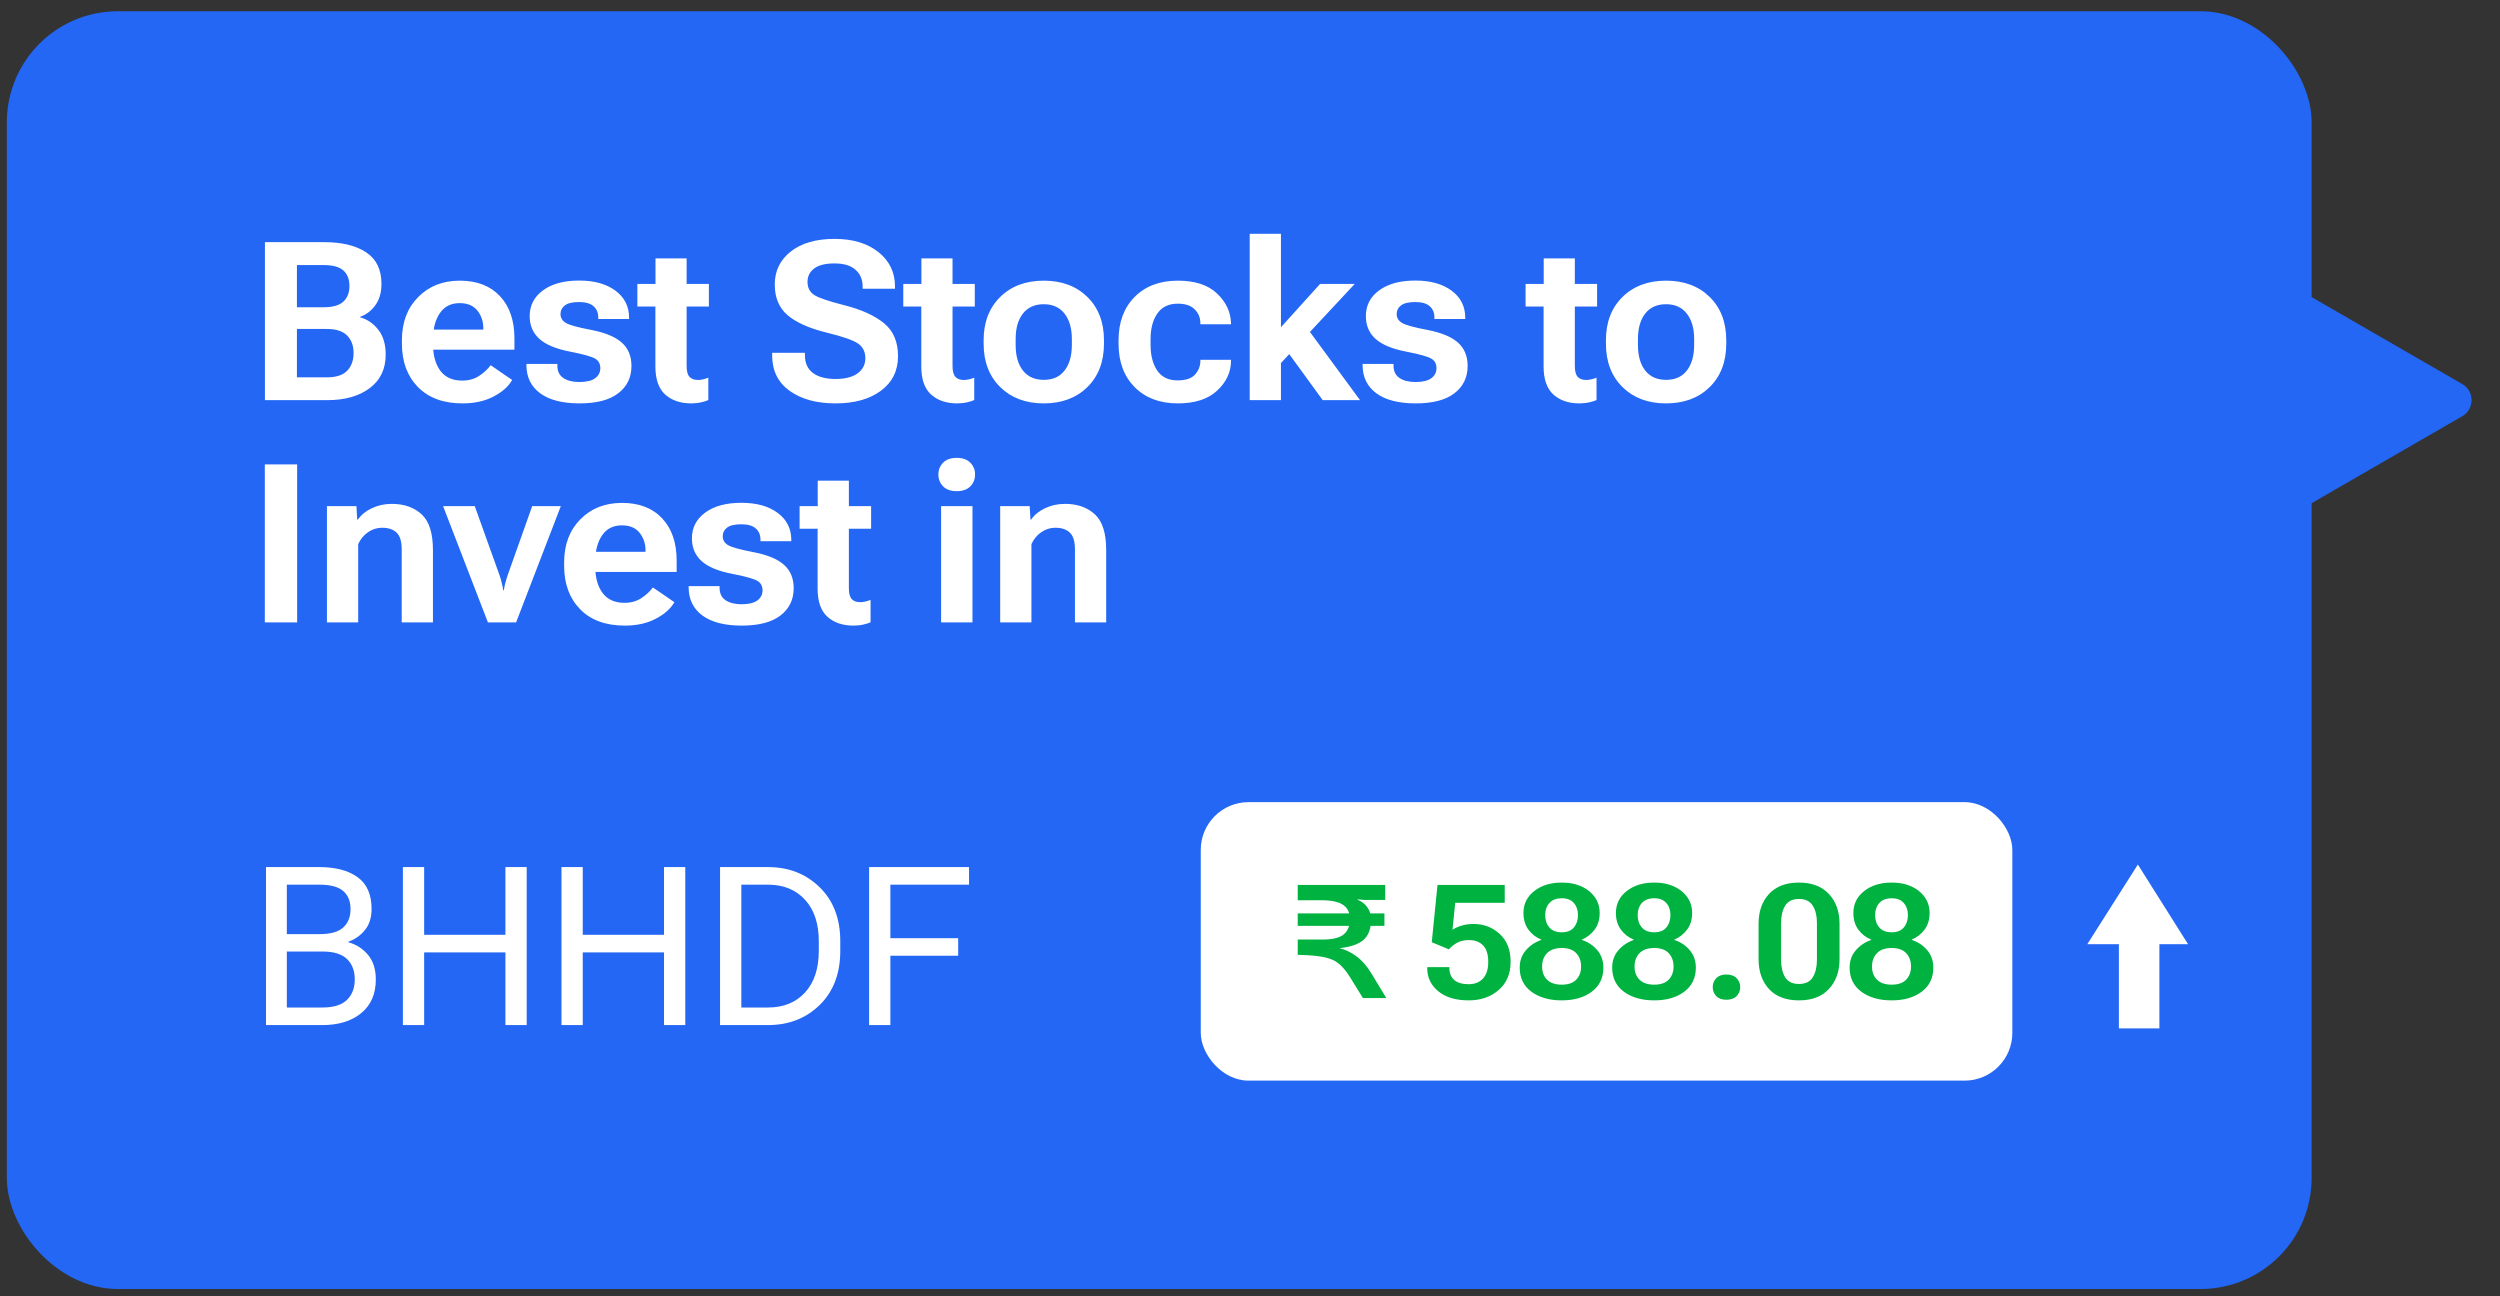
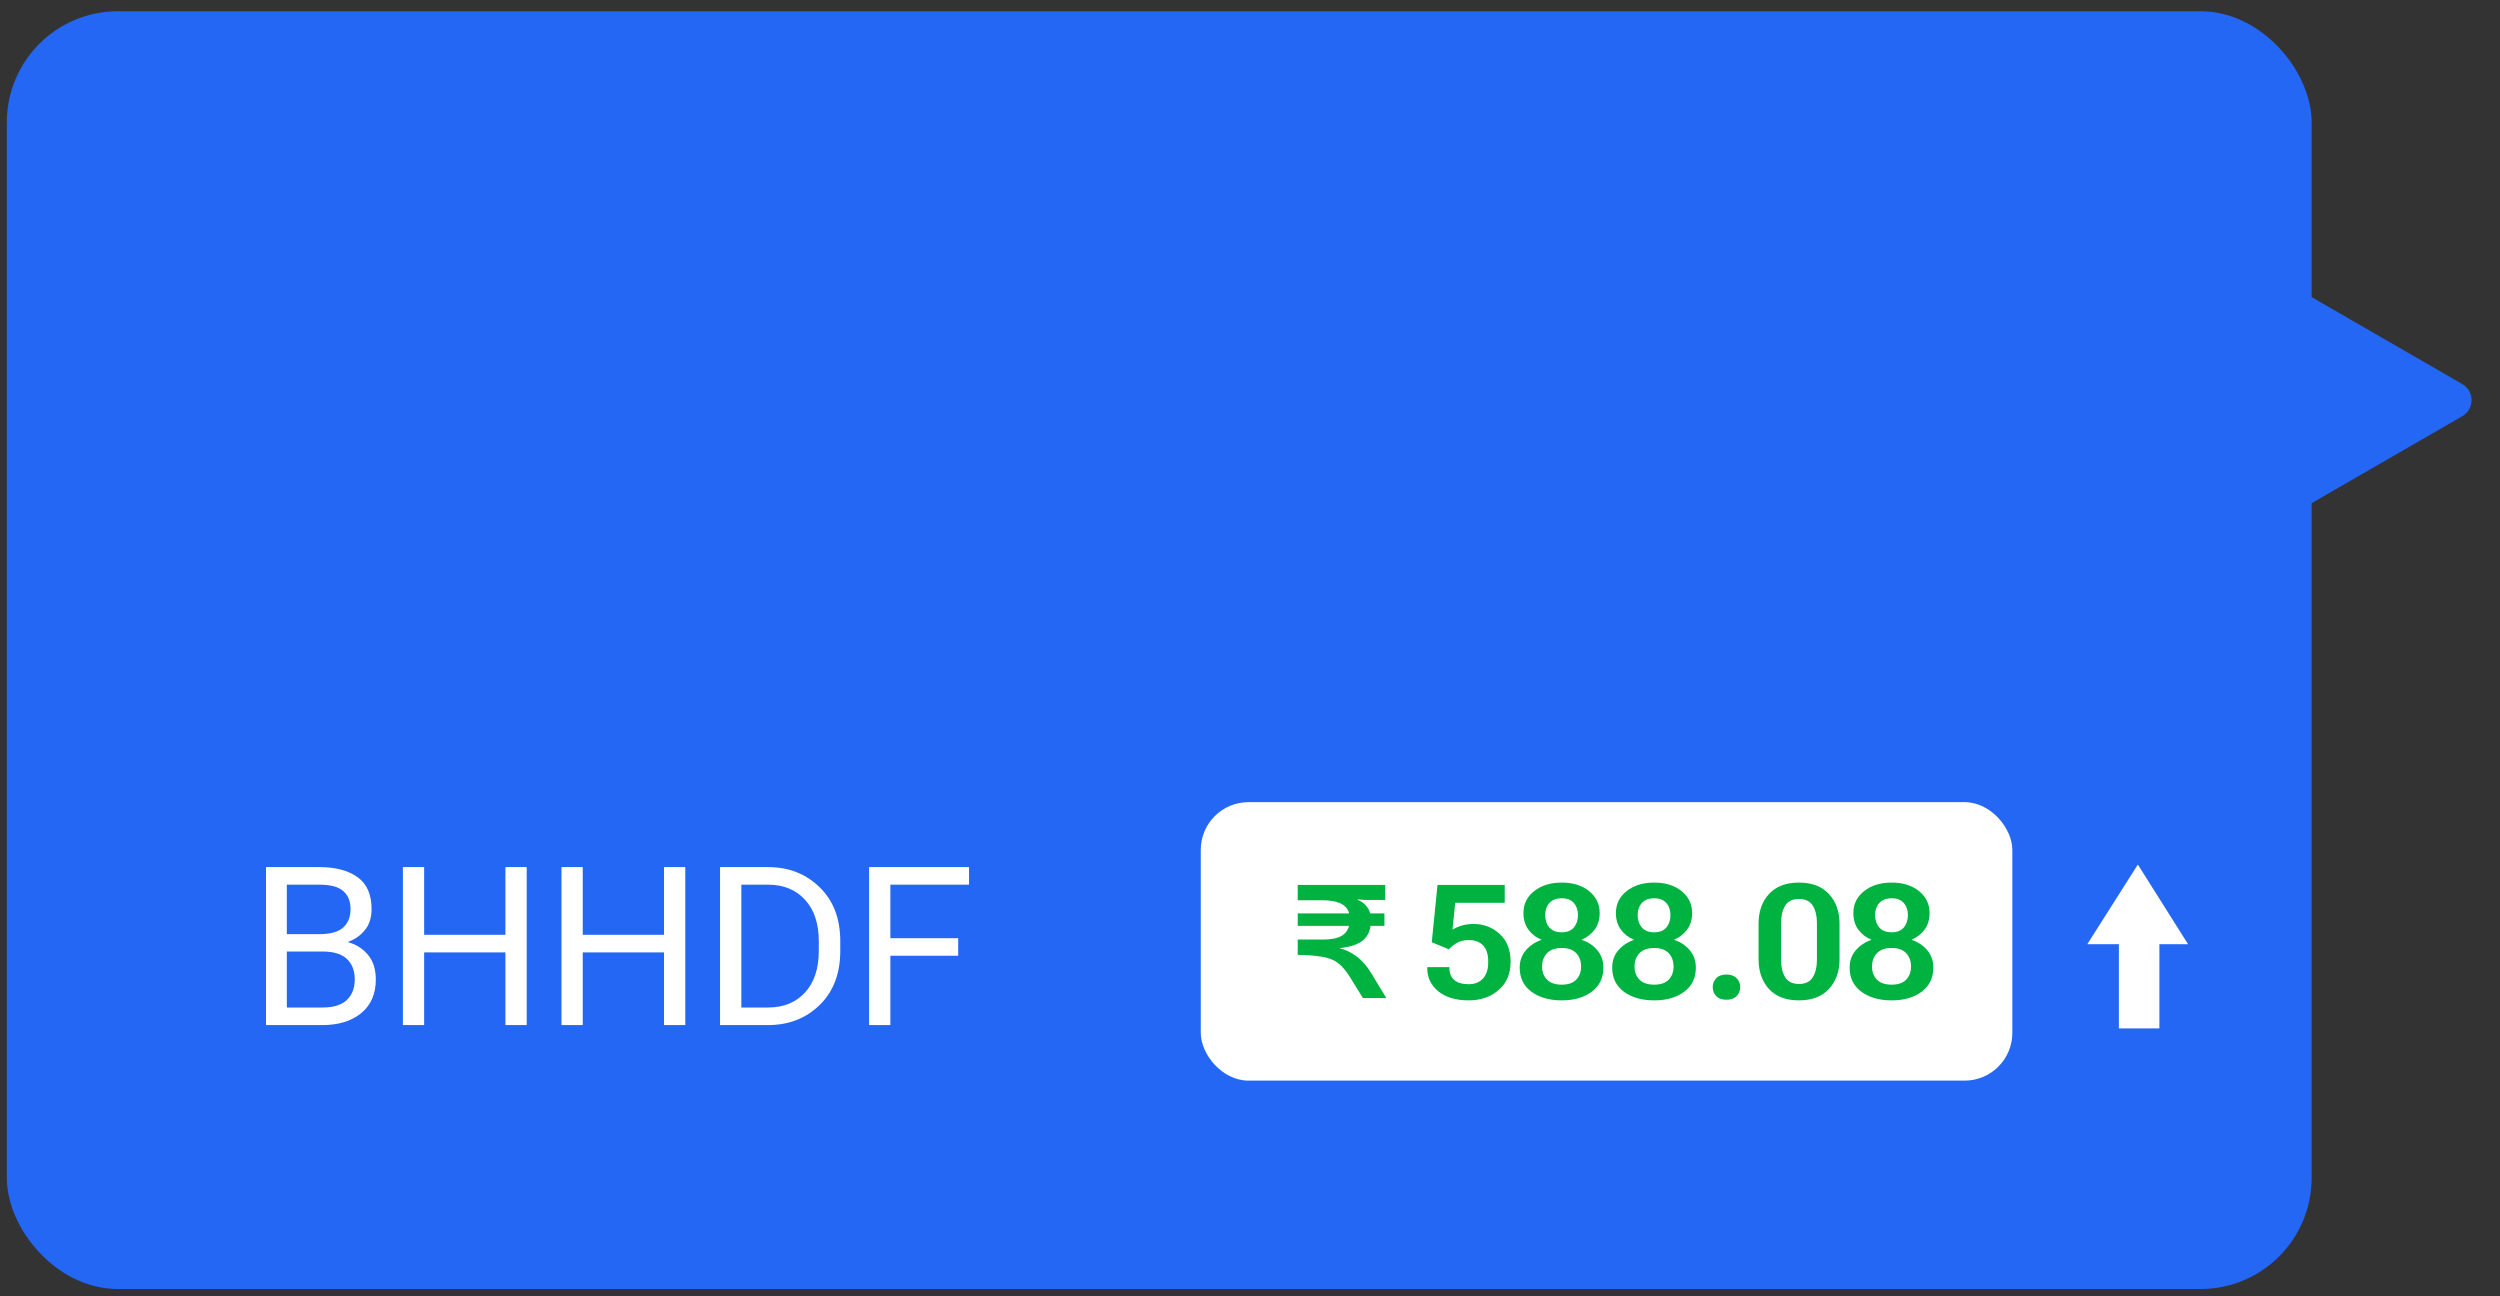
<svg xmlns="http://www.w3.org/2000/svg" width="135" height="70" viewBox="0 0 135 70" fill="none">
  <rect x="0" y="0" width="135" height="70" fill="#333333" stroke="none" />
  <rect x="0.868" y="1.107" width="123.46" height="68" rx="5.5" fill="#2367F4" stroke="#2367F4" />
  <path d="M132.964 20.741C133.631 21.126 133.631 22.089 132.964 22.474L120.214 29.835C119.547 30.22 118.714 29.738 118.714 28.969L118.714 14.246C118.714 13.476 119.547 12.995 120.214 13.38L132.964 20.741Z" fill="#2367F4" />
-   <path d="M14.306 21.608V13.076H17.499C18.464 13.076 19.222 13.26 19.773 13.627C20.323 13.99 20.599 14.559 20.599 15.332C20.599 15.801 20.487 16.186 20.265 16.486C20.046 16.787 19.773 16.994 19.444 17.108V17.131C19.847 17.248 20.177 17.477 20.435 17.817C20.696 18.152 20.827 18.596 20.827 19.146C20.827 19.928 20.538 20.533 19.96 20.963C19.382 21.393 18.62 21.608 17.675 21.608H14.306ZM16.034 20.377H17.645C18.145 20.377 18.511 20.26 18.741 20.026C18.976 19.787 19.093 19.467 19.093 19.064C19.093 18.666 18.976 18.35 18.741 18.115C18.511 17.881 18.145 17.764 17.645 17.764H16.034V20.377ZM16.034 16.592H17.476C17.968 16.592 18.323 16.49 18.542 16.287C18.761 16.084 18.87 15.803 18.87 15.443C18.87 15.08 18.761 14.801 18.542 14.605C18.323 14.41 17.968 14.313 17.476 14.313H16.034V16.592ZM21.703 18.561V18.373C21.703 17.412 21.994 16.637 22.576 16.047C23.158 15.453 23.908 15.156 24.826 15.156C25.752 15.156 26.475 15.434 26.994 15.988C27.518 16.543 27.779 17.305 27.779 18.273V18.883H22.863V17.799H26.098V17.693C26.094 17.342 25.986 17.033 25.776 16.768C25.565 16.502 25.244 16.369 24.815 16.369C24.354 16.369 24 16.549 23.754 16.908C23.508 17.264 23.385 17.733 23.385 18.314V18.619C23.385 19.193 23.516 19.66 23.777 20.02C24.043 20.375 24.438 20.553 24.961 20.553C25.309 20.553 25.611 20.469 25.869 20.301C26.127 20.133 26.336 19.939 26.496 19.721L27.656 20.518C27.457 20.869 27.121 21.168 26.649 21.414C26.18 21.66 25.623 21.783 24.979 21.783C23.947 21.783 23.143 21.488 22.565 20.898C21.99 20.305 21.703 19.526 21.703 18.561ZM28.427 19.651H30.097V19.738C30.097 20.043 30.204 20.268 30.419 20.412C30.634 20.557 30.923 20.629 31.286 20.629C31.661 20.629 31.943 20.563 32.13 20.43C32.322 20.293 32.417 20.109 32.417 19.879C32.417 19.648 32.325 19.479 32.142 19.369C31.958 19.256 31.505 19.129 30.782 18.988C30.032 18.844 29.482 18.615 29.13 18.303C28.779 17.986 28.603 17.576 28.603 17.072C28.603 16.494 28.843 16.029 29.323 15.678C29.804 15.326 30.454 15.15 31.275 15.15C32.091 15.15 32.743 15.332 33.232 15.695C33.724 16.059 33.97 16.545 33.97 17.154V17.225H32.306V17.143C32.306 16.885 32.22 16.682 32.048 16.533C31.88 16.385 31.62 16.311 31.269 16.311C30.917 16.311 30.661 16.371 30.501 16.492C30.345 16.613 30.267 16.77 30.267 16.961C30.267 17.156 30.359 17.313 30.542 17.43C30.726 17.547 31.189 17.676 31.931 17.817C32.677 17.961 33.224 18.188 33.572 18.496C33.923 18.805 34.099 19.227 34.099 19.762C34.099 20.379 33.861 20.871 33.384 21.238C32.911 21.602 32.214 21.783 31.292 21.783C30.374 21.783 29.667 21.602 29.171 21.238C28.675 20.871 28.427 20.363 28.427 19.715V19.651ZM34.418 16.551V15.332H38.28V16.551H34.418ZM35.391 19.791V15.988L35.397 15.818V13.955H37.078V19.768C37.078 20.045 37.131 20.24 37.237 20.354C37.342 20.463 37.492 20.518 37.688 20.518C37.785 20.518 37.881 20.506 37.975 20.483C38.069 20.459 38.16 20.43 38.25 20.395V21.602C38.157 21.648 38.028 21.689 37.864 21.725C37.7 21.764 37.522 21.783 37.33 21.783C36.745 21.783 36.274 21.623 35.918 21.303C35.567 20.983 35.391 20.479 35.391 19.791ZM41.696 19.188V19.053H43.465V19.17C43.465 19.6 43.61 19.924 43.899 20.143C44.192 20.358 44.598 20.465 45.118 20.465C45.637 20.465 46.036 20.363 46.313 20.16C46.59 19.953 46.729 19.682 46.729 19.346C46.729 19.006 46.602 18.744 46.348 18.561C46.094 18.377 45.52 18.176 44.626 17.957C43.692 17.727 42.993 17.414 42.528 17.02C42.067 16.621 41.837 16.07 41.837 15.367C41.837 14.629 42.126 14.033 42.704 13.58C43.282 13.127 44.069 12.9 45.065 12.9C46.053 12.9 46.844 13.139 47.438 13.615C48.032 14.092 48.329 14.707 48.329 15.461V15.59H46.583V15.473C46.583 15.098 46.456 14.797 46.202 14.57C45.948 14.34 45.569 14.225 45.065 14.225C44.569 14.225 44.202 14.316 43.964 14.5C43.725 14.68 43.606 14.918 43.606 15.215C43.606 15.535 43.727 15.774 43.969 15.93C44.212 16.086 44.758 16.271 45.61 16.486C46.54 16.725 47.252 17.051 47.749 17.465C48.245 17.875 48.493 18.465 48.493 19.234C48.493 20.02 48.186 20.641 47.573 21.098C46.96 21.555 46.141 21.783 45.118 21.783C44.102 21.783 43.278 21.559 42.645 21.109C42.012 20.656 41.696 20.016 41.696 19.188ZM48.777 16.551V15.332H52.638V16.551H48.777ZM49.75 19.791V15.988L49.756 15.818V13.955H51.437V19.768C51.437 20.045 51.49 20.24 51.595 20.354C51.701 20.463 51.851 20.518 52.047 20.518C52.144 20.518 52.24 20.506 52.334 20.483C52.428 20.459 52.519 20.43 52.609 20.395V21.602C52.515 21.648 52.386 21.689 52.222 21.725C52.058 21.764 51.881 21.783 51.689 21.783C51.103 21.783 50.633 21.623 50.277 21.303C49.925 20.983 49.75 20.479 49.75 19.791ZM53.116 18.561V18.373C53.116 17.401 53.415 16.621 54.013 16.035C54.61 15.449 55.393 15.156 56.362 15.156C57.335 15.156 58.12 15.449 58.718 16.035C59.315 16.621 59.614 17.401 59.614 18.373V18.561C59.614 19.533 59.315 20.314 58.718 20.904C58.12 21.49 57.335 21.783 56.362 21.783C55.393 21.783 54.61 21.49 54.013 20.904C53.415 20.314 53.116 19.533 53.116 18.561ZM54.845 18.309V18.625C54.845 19.211 54.975 19.672 55.237 20.008C55.499 20.344 55.874 20.512 56.362 20.512C56.854 20.512 57.229 20.344 57.487 20.008C57.749 19.672 57.88 19.211 57.88 18.625V18.309C57.88 17.727 57.747 17.268 57.481 16.932C57.22 16.596 56.846 16.428 56.362 16.428C55.878 16.428 55.503 16.596 55.237 16.932C54.975 17.268 54.845 17.727 54.845 18.309ZM60.402 18.561V18.373C60.402 17.401 60.691 16.621 61.27 16.035C61.852 15.449 62.629 15.156 63.602 15.156C64.527 15.156 65.23 15.385 65.711 15.842C66.195 16.295 66.449 16.824 66.473 17.43L66.478 17.512H64.82V17.447C64.82 17.158 64.719 16.912 64.516 16.709C64.316 16.502 64.01 16.398 63.596 16.398C63.107 16.398 62.74 16.576 62.494 16.932C62.252 17.283 62.131 17.742 62.131 18.309V18.625C62.131 19.192 62.25 19.652 62.488 20.008C62.727 20.363 63.094 20.541 63.59 20.541C64.031 20.541 64.346 20.436 64.533 20.225C64.725 20.01 64.82 19.762 64.82 19.48V19.428H66.473V19.486C66.473 20.092 66.225 20.627 65.728 21.092C65.236 21.553 64.527 21.783 63.602 21.783C62.629 21.783 61.852 21.49 61.27 20.904C60.691 20.318 60.402 19.537 60.402 18.561ZM67.484 21.608V12.625H69.171V17.67L71.286 15.332H73.155L69.171 19.604V21.608H67.484ZM71.427 21.608L69.253 18.619L70.355 17.406L73.442 21.608H71.427ZM73.58 19.651H75.25V19.738C75.25 20.043 75.358 20.268 75.573 20.412C75.787 20.557 76.076 20.629 76.44 20.629C76.815 20.629 77.096 20.563 77.283 20.43C77.475 20.293 77.57 20.109 77.57 19.879C77.57 19.648 77.479 19.479 77.295 19.369C77.112 19.256 76.658 19.129 75.936 18.988C75.186 18.844 74.635 18.615 74.283 18.303C73.932 17.986 73.756 17.576 73.756 17.072C73.756 16.494 73.996 16.029 74.477 15.678C74.957 15.326 75.608 15.15 76.428 15.15C77.244 15.15 77.897 15.332 78.385 15.695C78.877 16.059 79.123 16.545 79.123 17.154V17.225H77.459V17.143C77.459 16.885 77.373 16.682 77.201 16.533C77.033 16.385 76.774 16.311 76.422 16.311C76.07 16.311 75.815 16.371 75.654 16.492C75.498 16.613 75.42 16.77 75.42 16.961C75.42 17.156 75.512 17.313 75.695 17.43C75.879 17.547 76.342 17.676 77.084 17.817C77.83 17.961 78.377 18.188 78.725 18.496C79.076 18.805 79.252 19.227 79.252 19.762C79.252 20.379 79.014 20.871 78.537 21.238C78.065 21.602 77.367 21.783 76.445 21.783C75.528 21.783 74.82 21.602 74.324 21.238C73.828 20.871 73.58 20.363 73.58 19.715V19.651ZM82.381 16.551V15.332H86.243V16.551H82.381ZM83.354 19.791V15.988L83.36 15.818V13.955H85.041V19.768C85.041 20.045 85.094 20.24 85.2 20.354C85.305 20.463 85.456 20.518 85.651 20.518C85.749 20.518 85.844 20.506 85.938 20.483C86.032 20.459 86.124 20.43 86.213 20.395V21.602C86.12 21.648 85.991 21.689 85.827 21.725C85.662 21.764 85.485 21.783 85.293 21.783C84.707 21.783 84.237 21.623 83.881 21.303C83.53 20.983 83.354 20.479 83.354 19.791ZM86.72 18.561V18.373C86.72 17.401 87.019 16.621 87.617 16.035C88.214 15.449 88.998 15.156 89.966 15.156C90.939 15.156 91.724 15.449 92.322 16.035C92.919 16.621 93.218 17.401 93.218 18.373V18.561C93.218 19.533 92.919 20.314 92.322 20.904C91.724 21.49 90.939 21.783 89.966 21.783C88.998 21.783 88.214 21.49 87.617 20.904C87.019 20.314 86.72 19.533 86.72 18.561ZM88.449 18.309V18.625C88.449 19.211 88.58 19.672 88.841 20.008C89.103 20.344 89.478 20.512 89.966 20.512C90.459 20.512 90.834 20.344 91.091 20.008C91.353 19.672 91.484 19.211 91.484 18.625V18.309C91.484 17.727 91.351 17.268 91.085 16.932C90.824 16.596 90.451 16.428 89.966 16.428C89.482 16.428 89.107 16.596 88.841 16.932C88.58 17.268 88.449 17.727 88.449 18.309ZM14.3 33.608V25.076H16.046V33.608H14.3ZM17.654 33.608V27.332H19.248L19.289 28.059H19.324C19.504 27.801 19.756 27.596 20.08 27.443C20.408 27.287 20.768 27.209 21.158 27.209C21.819 27.209 22.354 27.396 22.764 27.771C23.174 28.143 23.379 28.787 23.379 29.705V33.608H21.692V29.664C21.692 29.238 21.6 28.938 21.416 28.762C21.233 28.586 20.973 28.498 20.637 28.498C20.36 28.498 20.106 28.578 19.875 28.738C19.645 28.895 19.467 29.109 19.342 29.383V33.608H17.654ZM23.927 27.332H25.638L26.986 31.094C27.036 31.246 27.075 31.383 27.103 31.504C27.134 31.625 27.157 31.748 27.173 31.873H27.208C27.228 31.744 27.251 31.621 27.279 31.504C27.31 31.383 27.351 31.246 27.402 31.094L28.738 27.332H30.284L27.87 33.608H26.347L23.927 27.332ZM30.463 30.561V30.373C30.463 29.412 30.754 28.637 31.336 28.047C31.918 27.453 32.668 27.156 33.586 27.156C34.512 27.156 35.235 27.434 35.754 27.988C36.278 28.543 36.539 29.305 36.539 30.273V30.883H31.623V29.799H34.858V29.693C34.854 29.342 34.746 29.033 34.535 28.768C34.325 28.502 34.004 28.369 33.575 28.369C33.114 28.369 32.76 28.549 32.514 28.908C32.268 29.264 32.145 29.733 32.145 30.314V30.619C32.145 31.193 32.276 31.66 32.538 32.02C32.803 32.375 33.198 32.553 33.721 32.553C34.069 32.553 34.371 32.469 34.629 32.301C34.887 32.133 35.096 31.939 35.256 31.721L36.416 32.518C36.217 32.869 35.881 33.168 35.409 33.414C34.94 33.66 34.383 33.783 33.739 33.783C32.707 33.783 31.903 33.488 31.325 32.898C30.75 32.305 30.463 31.526 30.463 30.561ZM37.187 31.651H38.857V31.738C38.857 32.043 38.964 32.268 39.179 32.412C39.394 32.557 39.683 32.629 40.046 32.629C40.421 32.629 40.703 32.563 40.89 32.43C41.081 32.293 41.177 32.109 41.177 31.879C41.177 31.648 41.085 31.479 40.902 31.369C40.718 31.256 40.265 31.129 39.542 30.988C38.792 30.844 38.242 30.615 37.89 30.303C37.539 29.986 37.363 29.576 37.363 29.072C37.363 28.494 37.603 28.029 38.084 27.678C38.564 27.326 39.214 27.151 40.035 27.151C40.851 27.151 41.503 27.332 41.992 27.695C42.484 28.059 42.73 28.545 42.73 29.154V29.225H41.066V29.143C41.066 28.885 40.98 28.682 40.808 28.533C40.64 28.385 40.38 28.311 40.029 28.311C39.677 28.311 39.421 28.371 39.261 28.492C39.105 28.613 39.027 28.77 39.027 28.961C39.027 29.156 39.119 29.313 39.302 29.43C39.486 29.547 39.949 29.676 40.691 29.817C41.437 29.961 41.984 30.188 42.331 30.496C42.683 30.805 42.859 31.227 42.859 31.762C42.859 32.379 42.621 32.871 42.144 33.238C41.671 33.602 40.974 33.783 40.052 33.783C39.134 33.783 38.427 33.602 37.931 33.238C37.435 32.871 37.187 32.363 37.187 31.715V31.651ZM43.178 28.551V27.332H47.04V28.551H43.178ZM44.151 31.791V27.988L44.157 27.818V25.955H45.839V31.768C45.839 32.045 45.891 32.24 45.997 32.354C46.102 32.463 46.252 32.518 46.448 32.518C46.545 32.518 46.641 32.506 46.735 32.483C46.829 32.459 46.92 32.43 47.01 32.395V33.602C46.917 33.648 46.788 33.69 46.624 33.725C46.46 33.764 46.282 33.783 46.09 33.783C45.505 33.783 45.034 33.623 44.678 33.303C44.327 32.983 44.151 32.479 44.151 31.791ZM50.819 33.608V27.332H52.513V33.608H50.819ZM50.673 25.621C50.673 25.367 50.759 25.154 50.931 24.983C51.102 24.811 51.346 24.725 51.663 24.725C51.979 24.725 52.224 24.811 52.395 24.983C52.567 25.154 52.653 25.367 52.653 25.621C52.653 25.879 52.567 26.094 52.395 26.266C52.224 26.438 51.979 26.523 51.663 26.523C51.346 26.523 51.102 26.438 50.931 26.266C50.759 26.094 50.673 25.879 50.673 25.621ZM54.01 33.608V27.332H55.603L55.645 28.059H55.68C55.859 27.801 56.111 27.596 56.435 27.443C56.764 27.287 57.123 27.209 57.514 27.209C58.174 27.209 58.709 27.396 59.119 27.771C59.529 28.143 59.734 28.787 59.734 29.705V33.608H58.047V29.664C58.047 29.238 57.955 28.938 57.771 28.762C57.588 28.586 57.328 28.498 56.992 28.498C56.715 28.498 56.461 28.578 56.23 28.738C56 28.895 55.822 29.109 55.697 29.383V33.608H54.01Z" fill="white" />
  <path d="M14.364 55.354V46.823H17.241C18.12 46.823 18.81 47.005 19.31 47.368C19.814 47.731 20.065 48.303 20.065 49.085C20.065 49.553 19.944 49.934 19.702 50.227C19.464 50.52 19.165 50.729 18.806 50.854V50.878C19.243 51.003 19.601 51.233 19.878 51.569C20.155 51.905 20.294 52.346 20.294 52.893C20.294 53.675 20.03 54.28 19.503 54.71C18.98 55.139 18.284 55.354 17.417 55.354H14.364ZM15.489 54.405H17.417C18.015 54.405 18.454 54.268 18.735 53.995C19.017 53.721 19.157 53.352 19.157 52.887C19.157 52.422 19.017 52.055 18.735 51.786C18.454 51.516 18.015 51.382 17.417 51.382H15.489V54.405ZM15.489 50.444H17.241C17.839 50.444 18.269 50.325 18.53 50.087C18.796 49.848 18.929 49.516 18.929 49.09C18.929 48.665 18.796 48.339 18.53 48.112C18.269 47.885 17.839 47.772 17.241 47.772H15.489V50.444ZM21.756 55.354V46.823H22.904V50.479H27.293V46.823H28.442V55.354H27.293V51.428H22.904V55.354H21.756ZM30.32 55.354V46.823H31.468V50.479H35.857V46.823H37.005V55.354H35.857V51.428H31.468V55.354H30.32ZM38.883 55.354V46.823H41.473C42.59 46.823 43.52 47.186 44.262 47.913C45.004 48.635 45.375 49.608 45.375 50.831V51.346C45.375 52.569 45.004 53.544 44.262 54.27C43.52 54.993 42.59 55.354 41.473 55.354H38.883ZM40.032 54.405H41.473C42.309 54.405 42.975 54.135 43.471 53.596C43.967 53.053 44.215 52.303 44.215 51.346V50.831C44.215 49.874 43.967 49.126 43.471 48.587C42.975 48.044 42.309 47.772 41.473 47.772H40.032V54.405ZM46.931 55.354V46.823H52.328V47.772H48.08V50.661H51.742V51.61H48.08V55.354H46.931Z" fill="white" />
  <rect x="64.841" y="43.316" width="43.825" height="15.038" rx="2.578" fill="white" />
  <path d="M118.155 50.986L115.444 46.685L112.714 50.986L114.42 50.986V55.535H116.607V50.986L118.155 50.986Z" fill="white" />
  <path d="M70.077 49.996V49.325H74.759V49.996H70.077ZM73.597 53.894L72.905 52.774C72.611 52.298 72.305 51.988 71.986 51.842C71.67 51.697 71.211 51.61 70.61 51.582L70.077 51.561V50.735H71.432C71.963 50.735 72.34 50.642 72.561 50.458C72.784 50.27 72.896 49.995 72.896 49.631C72.896 49.304 72.784 49.056 72.561 48.888C72.34 48.721 71.984 48.63 71.495 48.616H70.077V47.785H74.801V48.595H73.656L73.299 48.561L73.329 48.595C73.544 48.684 73.716 48.821 73.845 49.006C73.973 49.188 74.038 49.404 74.038 49.656C74.038 50.154 73.899 50.522 73.622 50.76C73.348 50.995 72.916 51.142 72.326 51.2C72.628 51.267 72.931 51.411 73.236 51.633C73.541 51.853 73.814 52.164 74.055 52.564L74.86 53.894H73.597ZM77.071 52.291V52.224H78.267V52.287C78.267 52.556 78.355 52.767 78.531 52.921C78.71 53.072 78.969 53.147 79.308 53.147C79.635 53.147 79.892 53.045 80.08 52.841C80.27 52.637 80.365 52.337 80.365 51.943C80.365 51.537 80.271 51.239 80.084 51.049C79.899 50.859 79.646 50.764 79.325 50.764C79.084 50.764 78.876 50.81 78.699 50.902C78.526 50.995 78.373 51.115 78.242 51.263L77.315 50.881L77.625 47.785H81.255V48.75H78.582L78.435 50.202C78.58 50.112 78.746 50.039 78.93 49.983C79.115 49.925 79.329 49.895 79.572 49.895C80.126 49.895 80.597 50.076 80.986 50.437C81.378 50.795 81.573 51.294 81.573 51.935C81.573 52.581 81.358 53.09 80.927 53.462C80.499 53.834 79.96 54.02 79.308 54.02C78.614 54.02 78.067 53.856 77.667 53.529C77.27 53.199 77.071 52.786 77.071 52.291ZM82.064 52.254C82.064 51.887 82.174 51.577 82.392 51.322C82.61 51.065 82.89 50.876 83.231 50.756V50.739C82.951 50.627 82.72 50.449 82.538 50.206C82.357 49.96 82.266 49.659 82.266 49.304C82.266 48.82 82.459 48.425 82.845 48.12C83.231 47.813 83.727 47.659 84.334 47.659C84.939 47.659 85.431 47.813 85.811 48.12C86.192 48.428 86.382 48.821 86.382 49.3C86.382 49.658 86.291 49.958 86.109 50.202C85.927 50.442 85.698 50.621 85.421 50.739V50.756C85.768 50.873 86.048 51.06 86.26 51.318C86.476 51.575 86.583 51.887 86.583 52.254C86.583 52.807 86.374 53.241 85.954 53.554C85.537 53.865 84.997 54.02 84.334 54.02C83.669 54.02 83.123 53.865 82.698 53.554C82.276 53.241 82.064 52.807 82.064 52.254ZM83.273 52.195C83.273 52.486 83.362 52.722 83.541 52.904C83.723 53.083 83.987 53.172 84.334 53.172C84.681 53.172 84.941 53.083 85.115 52.904C85.291 52.722 85.379 52.486 85.379 52.195C85.379 51.895 85.291 51.654 85.115 51.469C84.941 51.284 84.681 51.192 84.334 51.192C83.987 51.192 83.723 51.284 83.541 51.469C83.362 51.654 83.273 51.895 83.273 52.195ZM83.441 49.413C83.441 49.684 83.516 49.908 83.667 50.084C83.818 50.258 84.041 50.344 84.334 50.344C84.625 50.344 84.844 50.258 84.989 50.084C85.137 49.908 85.211 49.684 85.211 49.413C85.211 49.15 85.137 48.933 84.989 48.763C84.844 48.592 84.625 48.507 84.334 48.507C84.043 48.507 83.821 48.592 83.667 48.763C83.516 48.933 83.441 49.15 83.441 49.413ZM87.058 52.254C87.058 51.887 87.167 51.577 87.385 51.322C87.603 51.065 87.883 50.876 88.224 50.756V50.739C87.944 50.627 87.713 50.449 87.532 50.206C87.35 49.96 87.259 49.659 87.259 49.304C87.259 48.82 87.452 48.425 87.838 48.12C88.224 47.813 88.721 47.659 89.328 47.659C89.932 47.659 90.424 47.813 90.804 48.12C91.185 48.428 91.375 48.821 91.375 49.3C91.375 49.658 91.284 49.958 91.102 50.202C90.921 50.442 90.691 50.621 90.414 50.739V50.756C90.761 50.873 91.041 51.06 91.253 51.318C91.469 51.575 91.576 51.887 91.576 52.254C91.576 52.807 91.367 53.241 90.947 53.554C90.53 53.865 89.99 54.02 89.328 54.02C88.662 54.02 88.116 53.865 87.691 53.554C87.269 53.241 87.058 52.807 87.058 52.254ZM88.266 52.195C88.266 52.486 88.355 52.722 88.534 52.904C88.716 53.083 88.981 53.172 89.328 53.172C89.674 53.172 89.934 53.083 90.108 52.904C90.284 52.722 90.372 52.486 90.372 52.195C90.372 51.895 90.284 51.654 90.108 51.469C89.934 51.284 89.674 51.192 89.328 51.192C88.981 51.192 88.716 51.284 88.534 51.469C88.355 51.654 88.266 51.895 88.266 52.195ZM88.434 49.413C88.434 49.684 88.509 49.908 88.66 50.084C88.811 50.258 89.034 50.344 89.328 50.344C89.618 50.344 89.837 50.258 89.982 50.084C90.13 49.908 90.204 49.684 90.204 49.413C90.204 49.15 90.13 48.933 89.982 48.763C89.837 48.592 89.618 48.507 89.328 48.507C89.037 48.507 88.814 48.592 88.66 48.763C88.509 48.933 88.434 49.15 88.434 49.413ZM92.487 53.303C92.487 53.115 92.55 52.956 92.676 52.824C92.805 52.69 92.988 52.623 93.225 52.623C93.466 52.623 93.651 52.69 93.779 52.824C93.908 52.956 93.972 53.115 93.972 53.303C93.972 53.493 93.908 53.655 93.779 53.789C93.651 53.921 93.466 53.986 93.225 53.986C92.988 53.986 92.805 53.921 92.676 53.789C92.55 53.655 92.487 53.493 92.487 53.303ZM94.963 51.796V49.883C94.963 49.22 95.15 48.684 95.525 48.276C95.902 47.865 96.442 47.659 97.144 47.659C97.841 47.659 98.379 47.865 98.76 48.276C99.143 48.684 99.335 49.22 99.335 49.883V51.796C99.335 52.459 99.143 52.996 98.76 53.407C98.379 53.816 97.841 54.02 97.144 54.02C96.442 54.02 95.902 53.816 95.525 53.407C95.15 52.996 94.963 52.459 94.963 51.796ZM96.179 51.842C96.179 52.217 96.252 52.526 96.397 52.77C96.546 53.013 96.795 53.135 97.144 53.135C97.494 53.135 97.743 53.013 97.891 52.77C98.04 52.526 98.114 52.217 98.114 51.842V49.833C98.114 49.46 98.04 49.153 97.891 48.909C97.743 48.666 97.494 48.544 97.144 48.544C96.795 48.544 96.546 48.666 96.397 48.909C96.252 49.153 96.179 49.46 96.179 49.833V51.842ZM99.88 52.254C99.88 51.887 99.989 51.577 100.207 51.322C100.426 51.065 100.705 50.876 101.047 50.756V50.739C100.767 50.627 100.536 50.449 100.354 50.206C100.172 49.96 100.082 49.659 100.082 49.304C100.082 48.82 100.275 48.425 100.661 48.12C101.047 47.813 101.543 47.659 102.15 47.659C102.754 47.659 103.247 47.813 103.627 48.12C104.007 48.428 104.198 48.821 104.198 49.3C104.198 49.658 104.107 49.958 103.925 50.202C103.743 50.442 103.514 50.621 103.237 50.739V50.756C103.584 50.873 103.863 51.06 104.076 51.318C104.291 51.575 104.399 51.887 104.399 52.254C104.399 52.807 104.189 53.241 103.77 53.554C103.353 53.865 102.813 54.02 102.15 54.02C101.484 54.02 100.939 53.865 100.514 53.554C100.091 53.241 99.88 52.807 99.88 52.254ZM101.089 52.195C101.089 52.486 101.178 52.722 101.357 52.904C101.539 53.083 101.803 53.172 102.15 53.172C102.497 53.172 102.757 53.083 102.931 52.904C103.107 52.722 103.195 52.486 103.195 52.195C103.195 51.895 103.107 51.654 102.931 51.469C102.757 51.284 102.497 51.192 102.15 51.192C101.803 51.192 101.539 51.284 101.357 51.469C101.178 51.654 101.089 51.895 101.089 52.195ZM101.256 49.413C101.256 49.684 101.332 49.908 101.483 50.084C101.634 50.258 101.856 50.344 102.15 50.344C102.441 50.344 102.659 50.258 102.805 50.084C102.953 49.908 103.027 49.684 103.027 49.413C103.027 49.15 102.953 48.933 102.805 48.763C102.659 48.592 102.441 48.507 102.15 48.507C101.859 48.507 101.637 48.592 101.483 48.763C101.332 48.933 101.256 49.15 101.256 49.413Z" fill="#00B240" />
</svg>